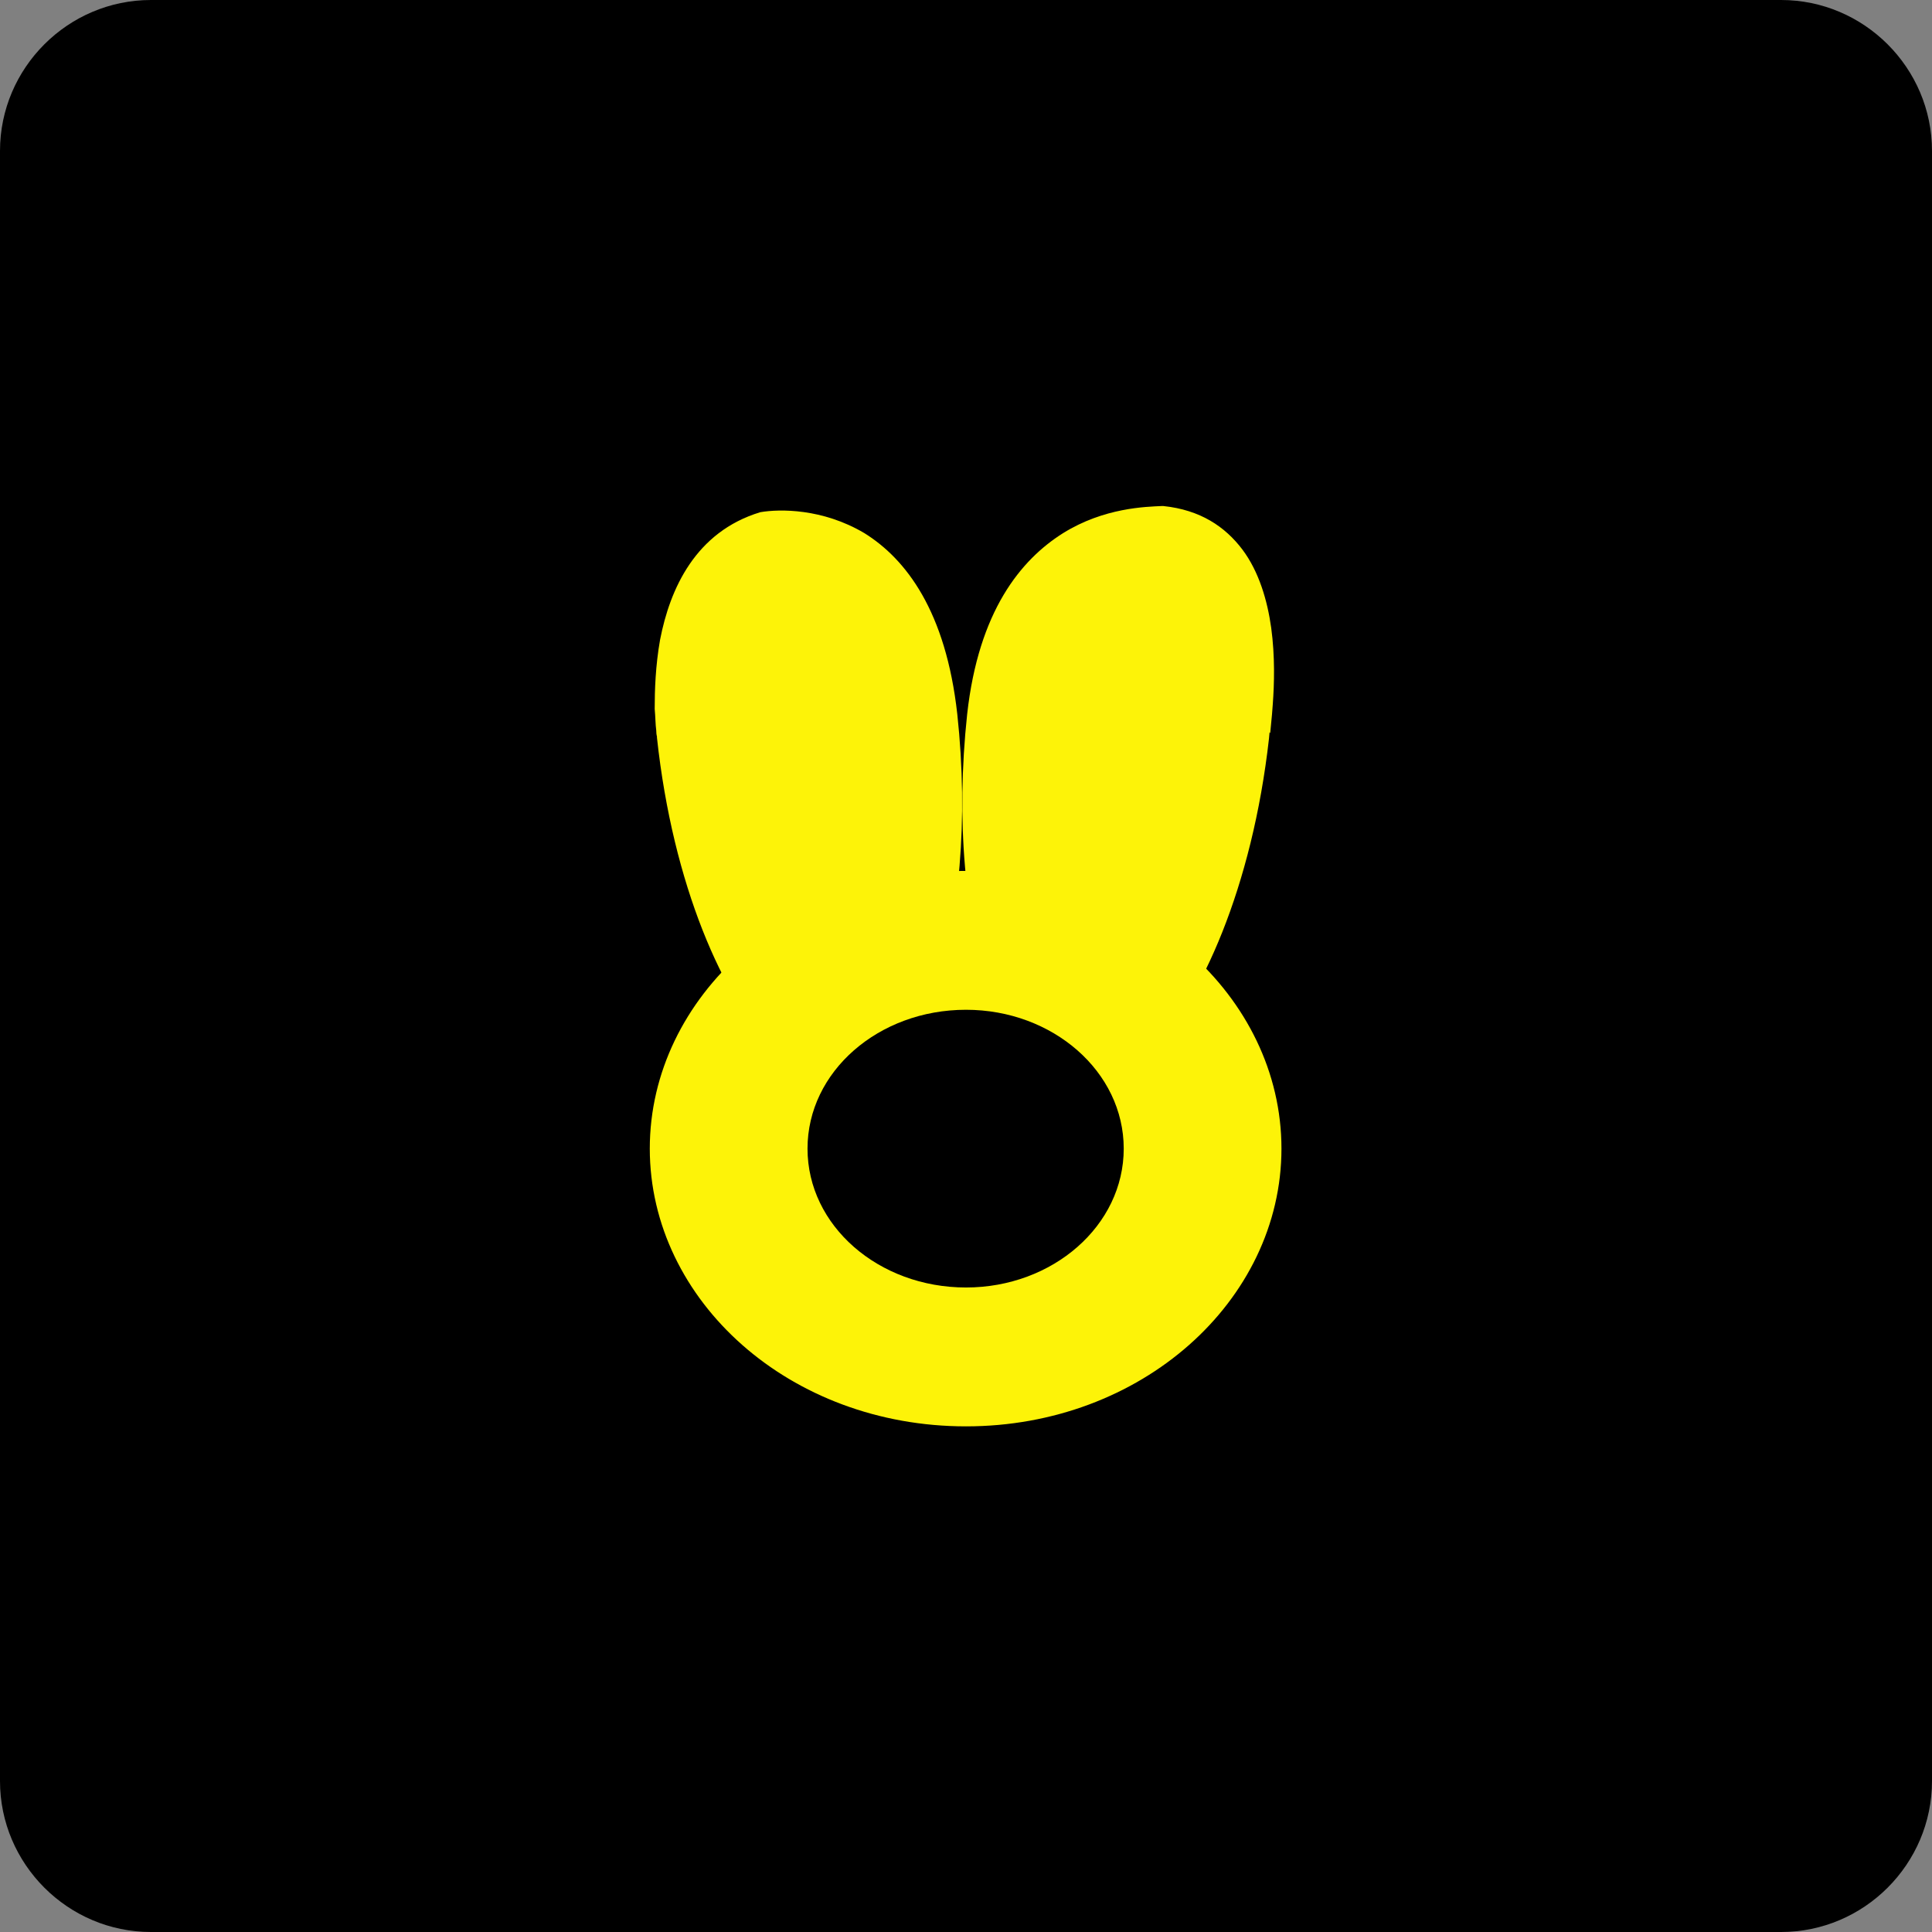
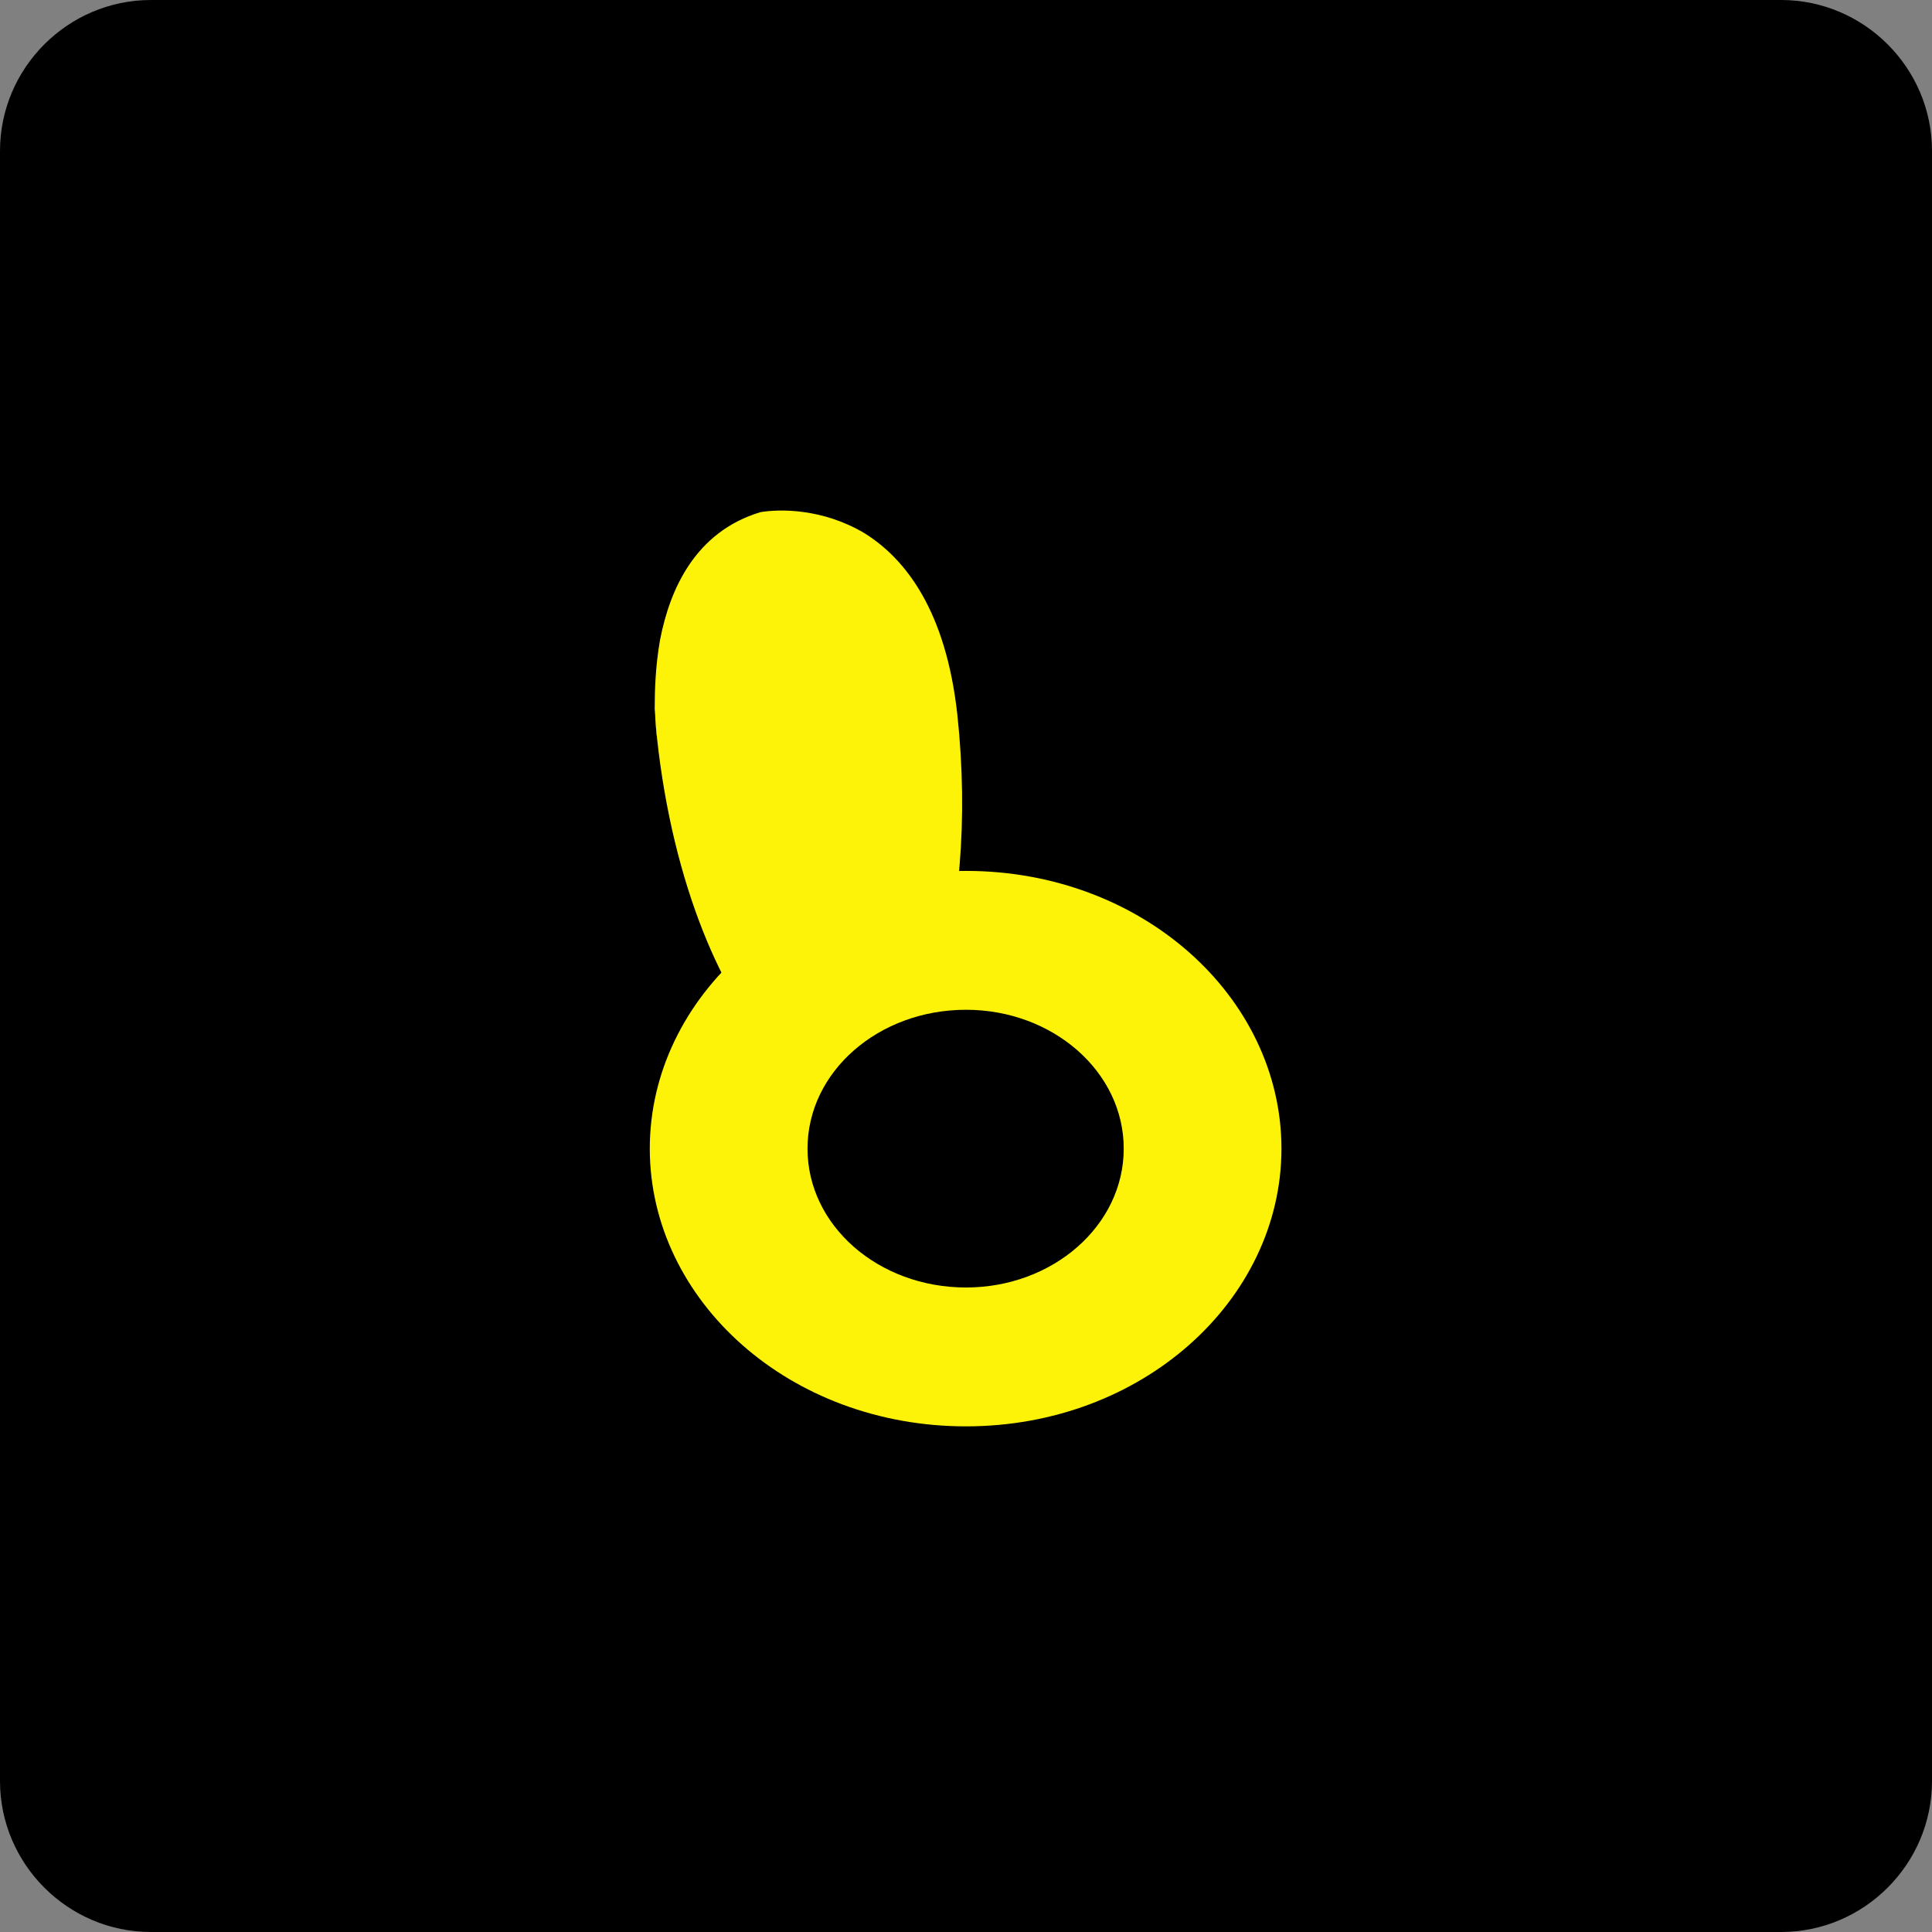
<svg xmlns="http://www.w3.org/2000/svg" height="256" width="256" viewBox="0 0 256 256" version="1.2">
  <rect x="0" y="0" width="256" height="256" fill="#808080" stroke="none" />
  <title>favicon</title>
  <style>
		.s0 { fill: #000000 } 
		.s1 { fill: #fdf308;stroke: #fdf308;stroke-width: 6 } 
		.s2 { fill: #fdf308;stroke: #fdf308;stroke-width: 1.3 } 
	</style>
  <path d="m20 0h216c11 0 20 9 20 20v216c0 11-9 20-20 20h-216c-11 0-20-9-20-20v-216c0-11 9-20 20-20z" class="s0" />
  <path d="m166.8 152.2c0 18.3-17 33.8-38.8 33.8-21.9 0-38.9-15.5-38.9-33.8 0-18.3 17-33.8 38.9-33.8 21.8 0 38.8 15.5 38.8 33.8z" class="s1" />
  <path d="m103.3 139.1c-6.9-7.1-13.5-22-15.6-41.4q0-0.1 0-0.2-0.1-0.3-0.1-0.8c-0.1-0.7-0.1-1.7-0.2-2.8 0-2.4 0.1-5.6 0.7-9 1.3-6.7 4.6-13.9 12.8-16.4 2.4-0.4 7.9-0.5 13.3 2.7 5.3 3.3 10.5 10 12 23.5 1.5 13.9 0.3 27.1-3 36.5-7.3 1.4-14 4.2-19.9 7.9z" class="s2" />
-   <path d="m168 93.3q-0.1 1.4-0.2 2.4l-0.1-0.1-0.2 2.2c-2.2 19.5-8.9 34.5-15.8 41.6-5.9-3.8-12.6-6.6-19.8-8.1-3.4-9.3-4.6-22.6-3.1-36.6 1.5-13.5 7-20.1 12.4-23.5 5.3-3.3 10.7-3.4 12.8-3.5q0.1 0 0.1 0c4.7 0.5 7.8 2.6 10 5.5 2.1 2.8 3.2 6.5 3.7 10.1 0.5 3.7 0.4 7.3 0.2 10z" class="s2" />
  <path d="m128 170.6c-11.6 0-21-8.2-21-18.4 0-10.2 9.4-18.4 21-18.4 11.5 0 20.9 8.2 20.9 18.4 0 10.2-9.4 18.4-20.9 18.4z" class="s0" />
</svg>